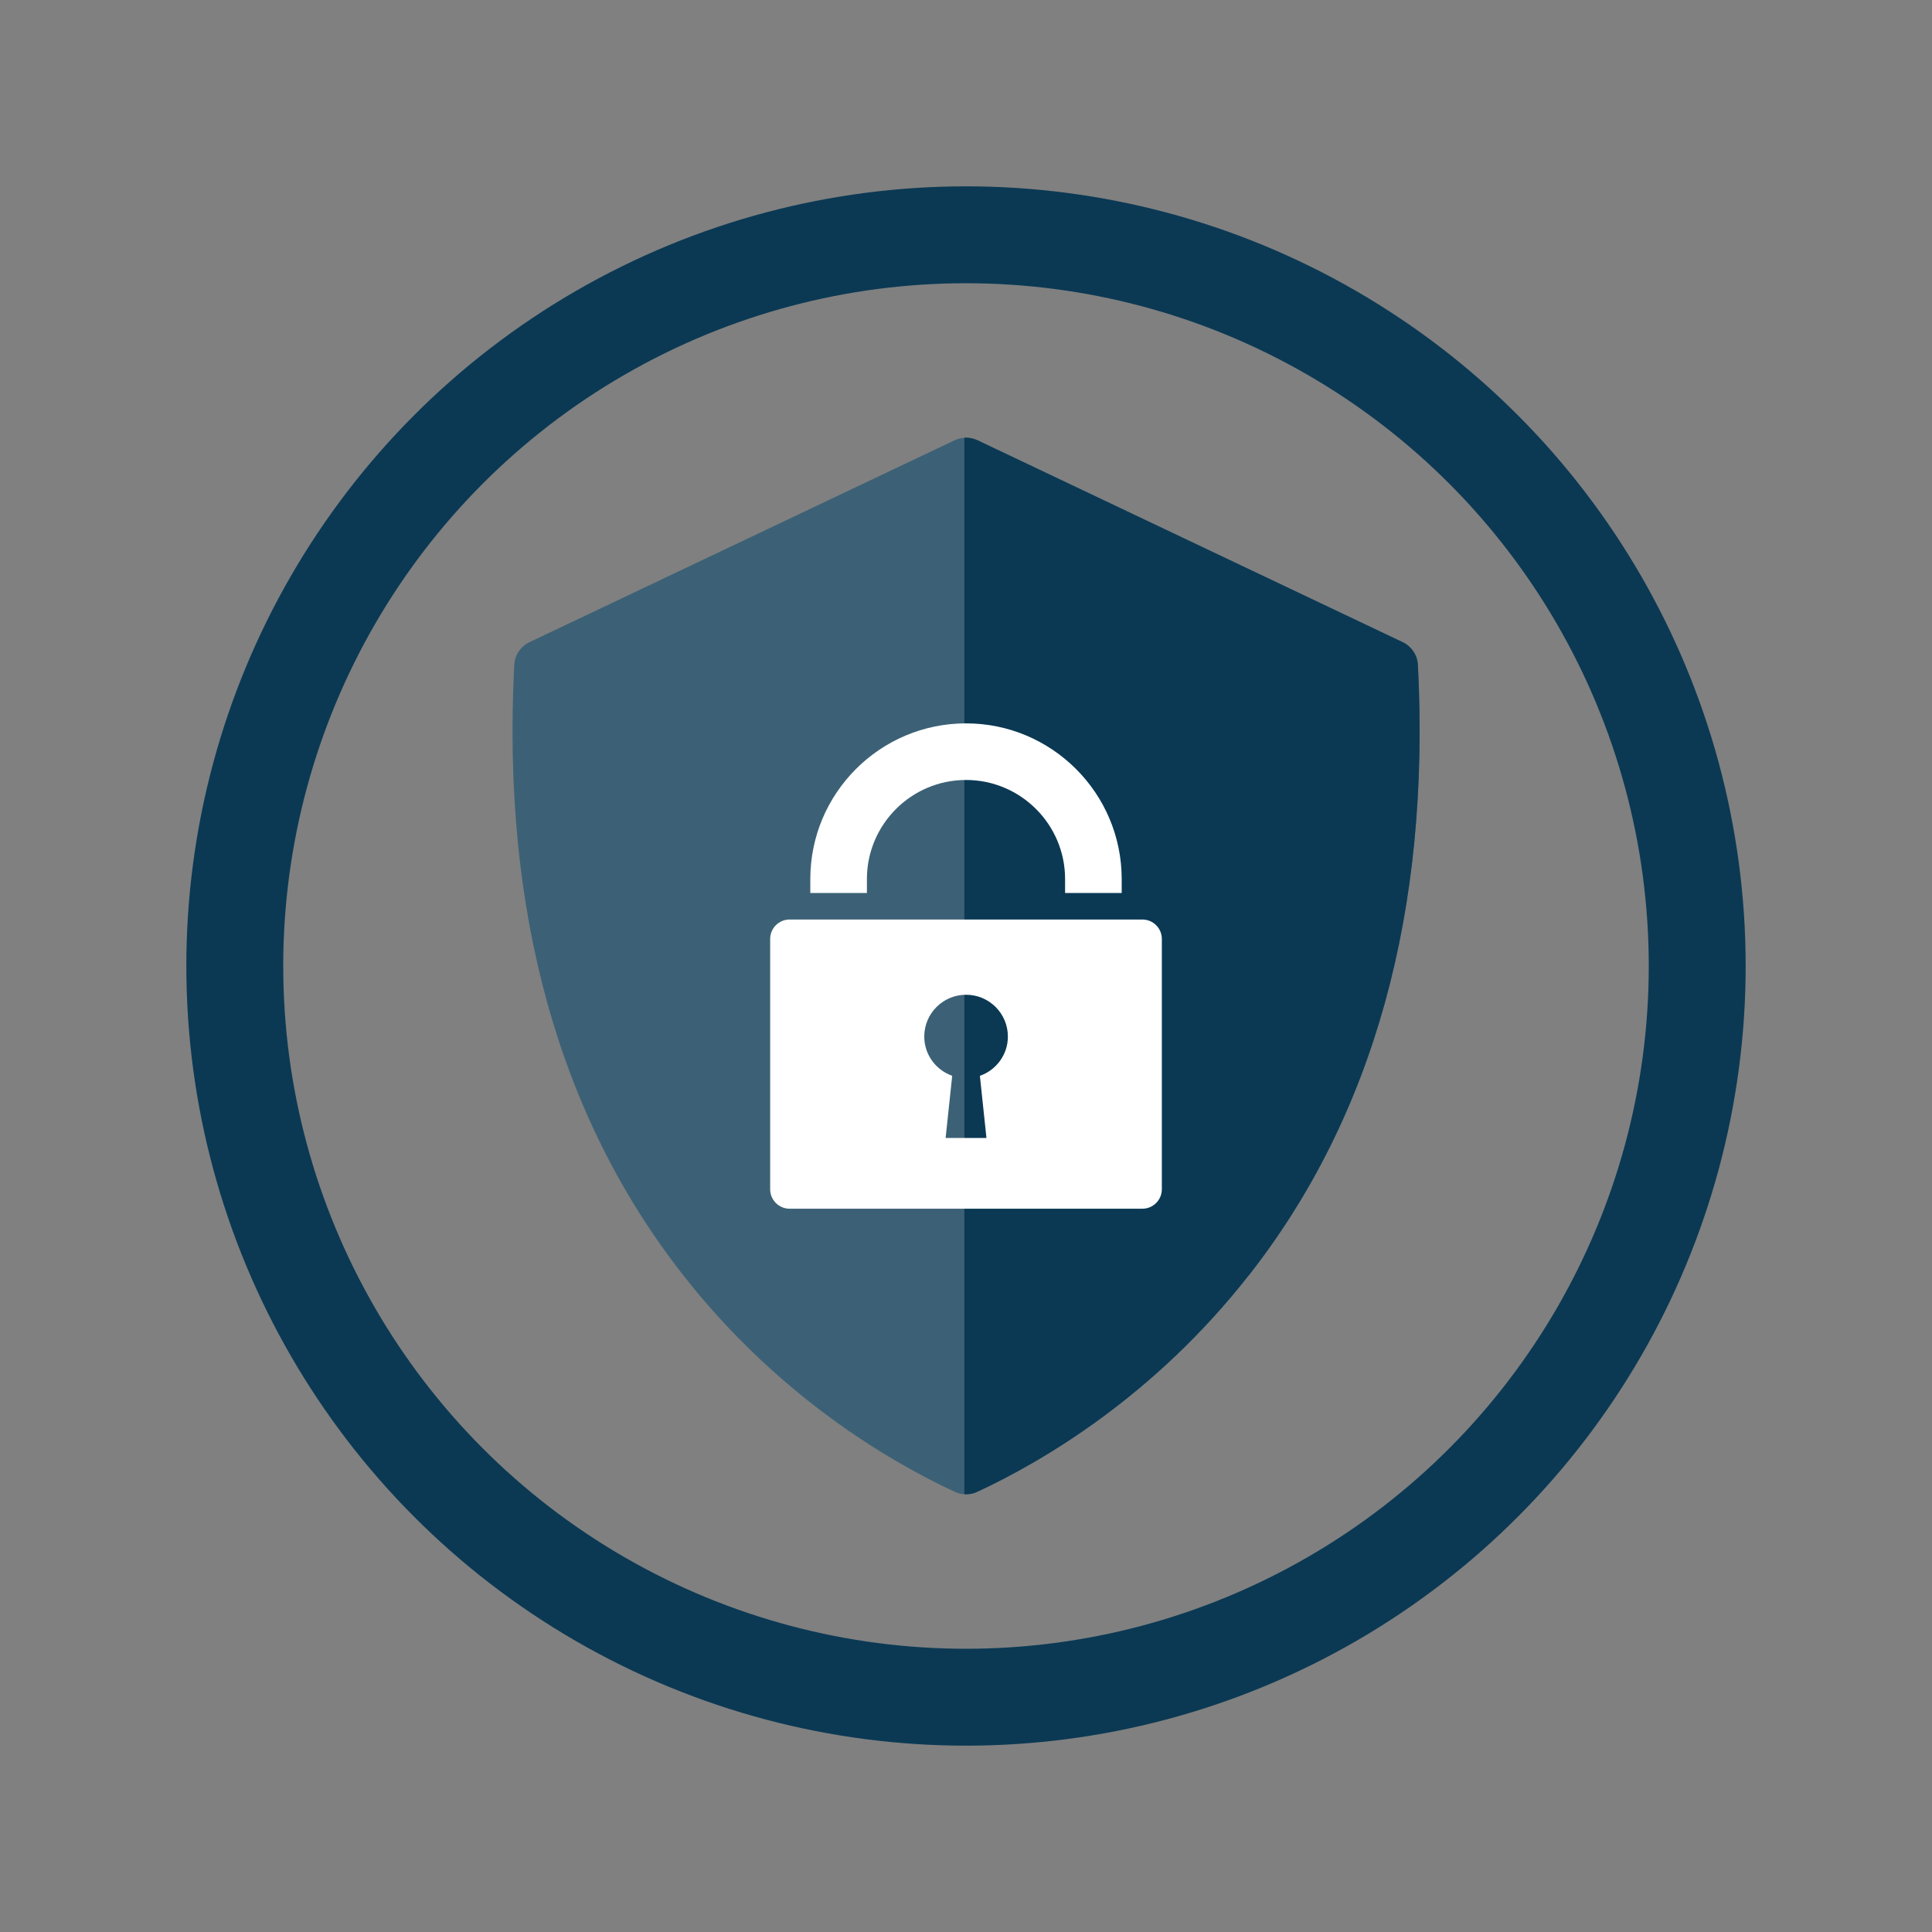
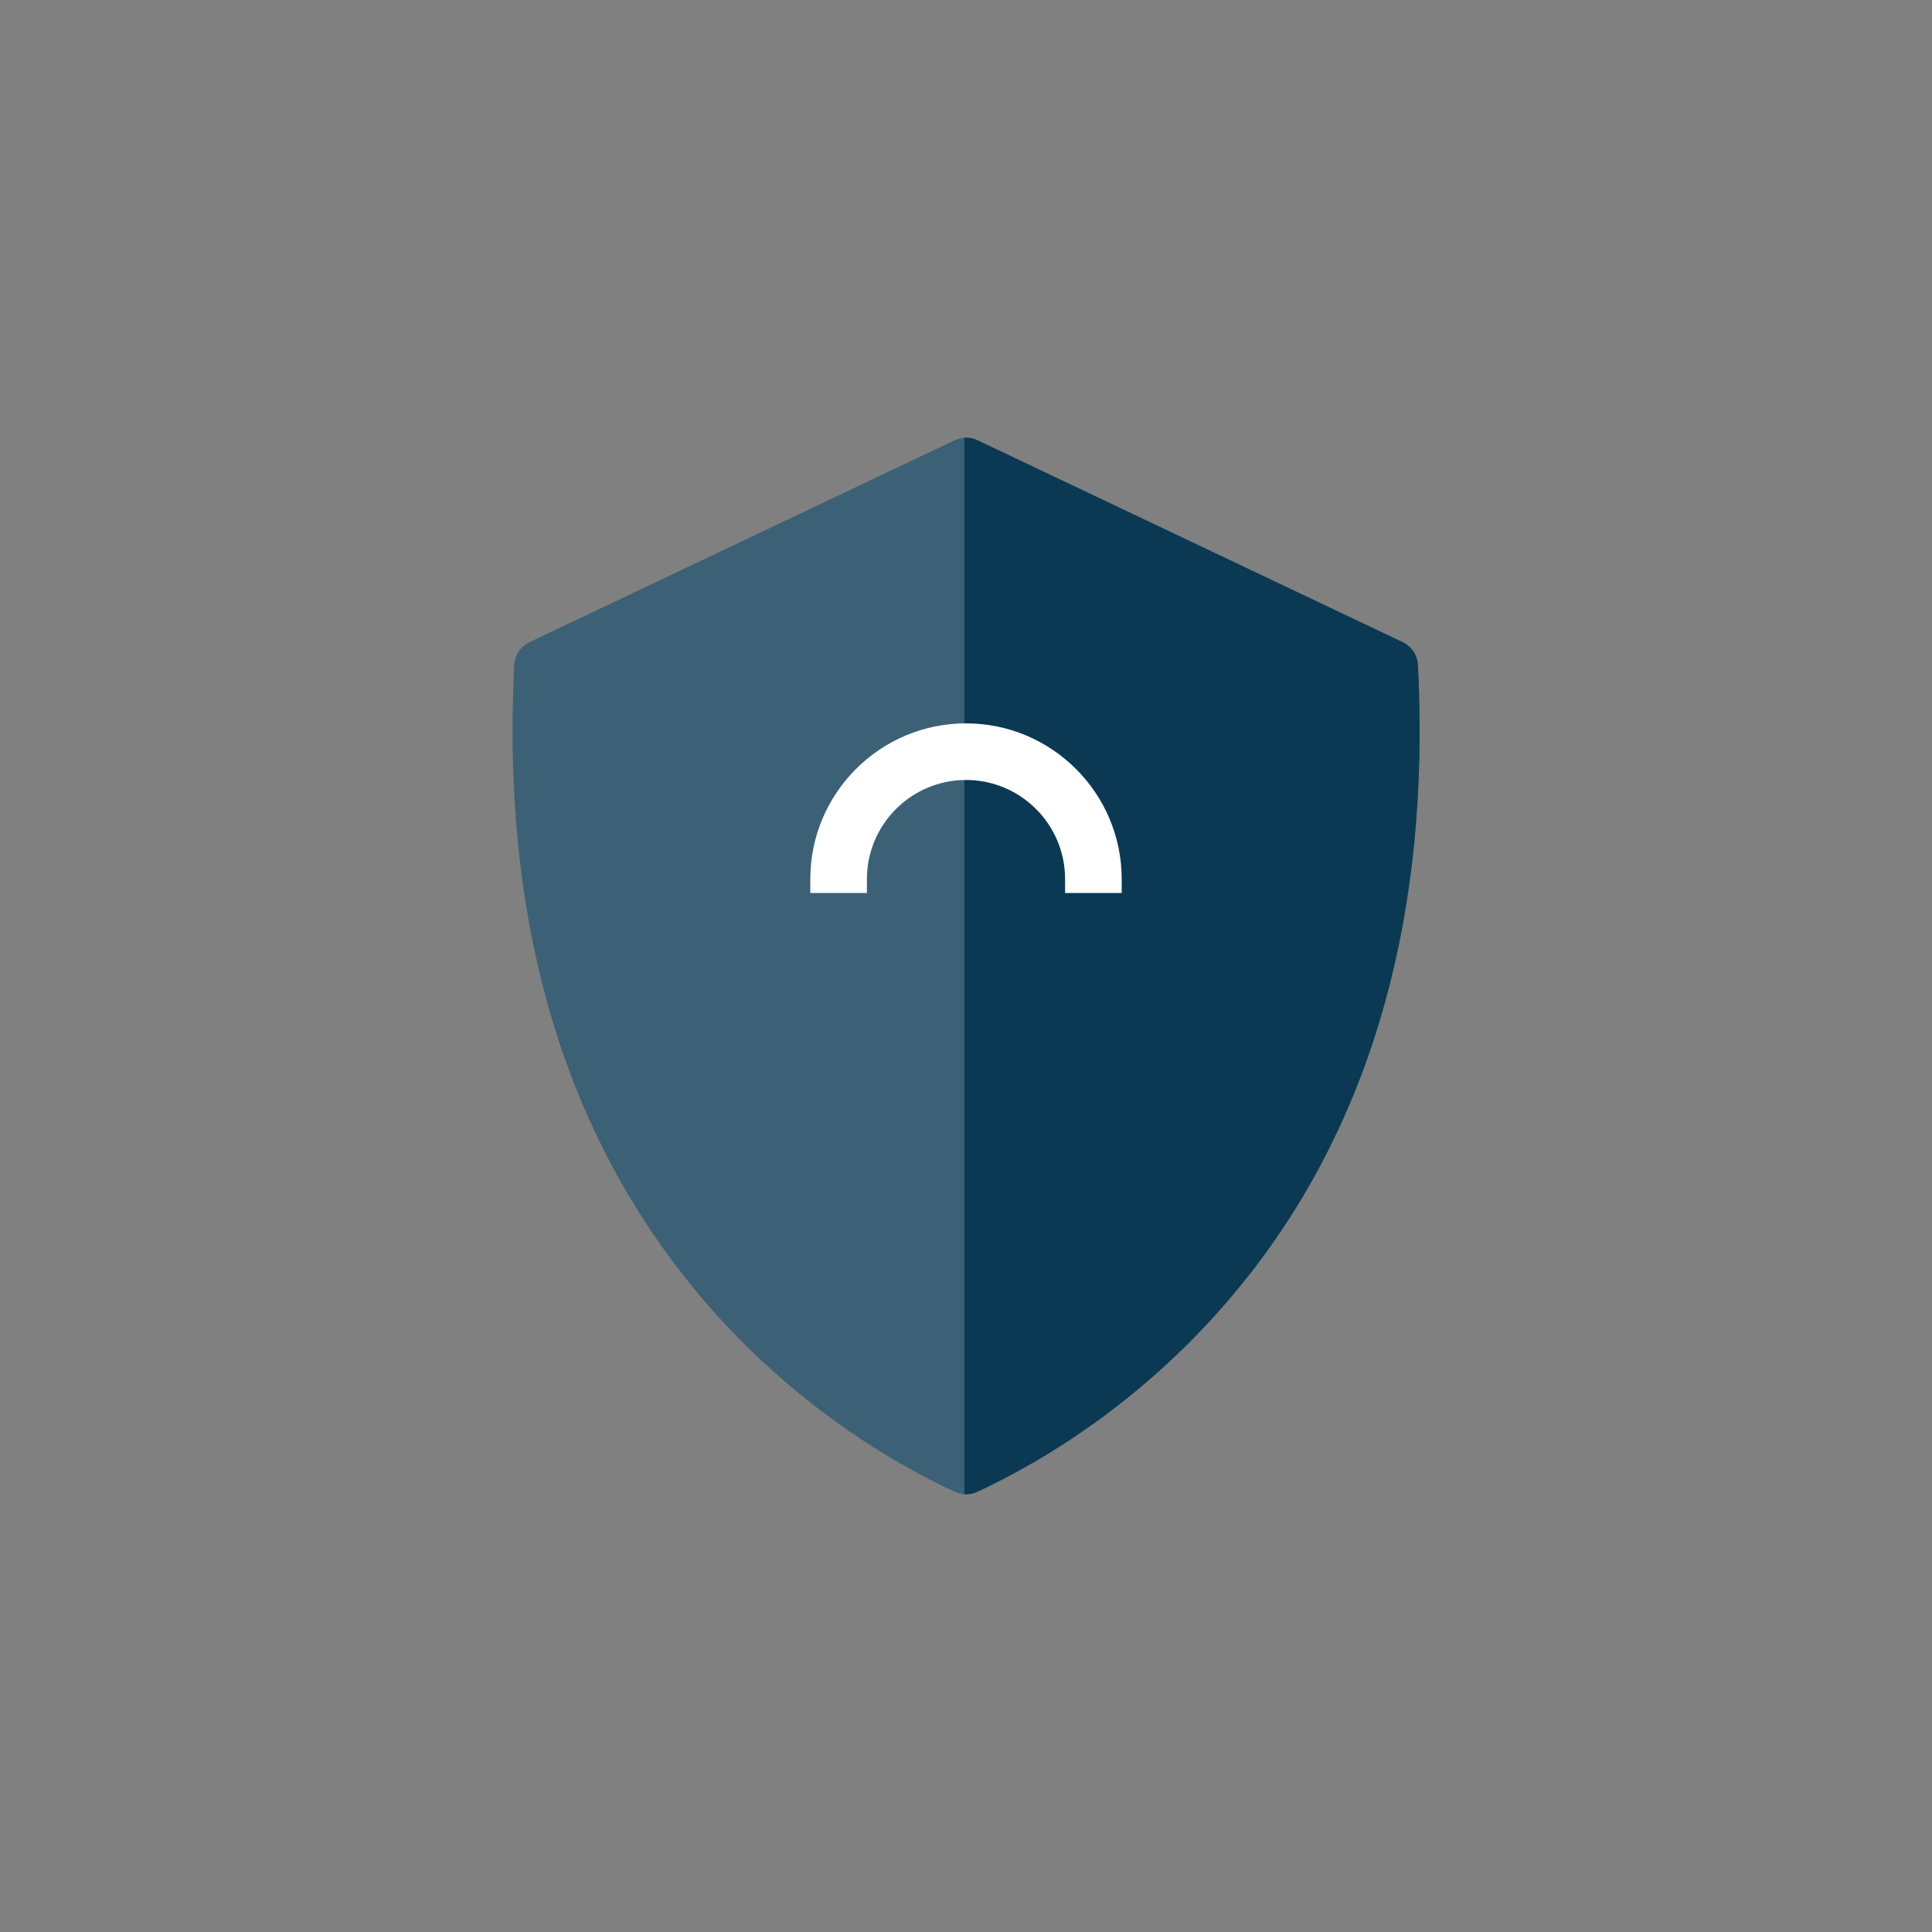
<svg xmlns="http://www.w3.org/2000/svg" id="a" viewBox="0 0 256 256">
  <rect x="0" y="0" width="256" height="256" fill="#808080" stroke="none" />
-   <circle cx="128" cy="128" r="96.89" fill="none" stroke="#0b3954" stroke-miterlimit="10" stroke-width="12.84" />
  <path d="M165.48,168.97c-12.6,16.07-27.34,24.68-35.98,28.7-.55.26-1.14.36-1.72.32-.44-.02-.87-.13-1.28-.32-8.64-4.02-23.38-12.63-35.97-28.7-16.53-21.08-24.06-48.27-22.39-80.86.06-1.3.84-2.46,2.02-3.02l56.33-26.75c.41-.2.85-.31,1.29-.33.59-.05,1.19.07,1.75.33l56.33,26.75c1.18.56,1.95,1.72,2.02,3.02,1.67,32.59-5.86,59.78-22.39,80.86Z" fill="#3c6176" />
  <path d="M165.48,168.97c-12.6,16.07-27.34,24.68-35.98,28.7-.55.26-1.14.36-1.72.32V58.01c.59-.05,1.19.07,1.75.33l56.33,26.75c1.18.56,1.95,1.72,2.02,3.02,1.67,32.59-5.86,59.78-22.39,80.86Z" fill="#0b3954" />
  <path d="M128,95.85c-11.38,0-20.63,9.25-20.63,20.63v1.85h7.5v-1.85c0-7.24,5.89-13.13,13.13-13.13s13.13,5.89,13.13,13.13v1.85h7.5v-1.85c0-11.38-9.26-20.63-20.63-20.63Z" fill="#fff" />
-   <path d="M151.37,121.84h-46.74c-1.42,0-2.58,1.15-2.58,2.58v33.16c0,1.42,1.15,2.58,2.58,2.58h46.74c1.42,0,2.58-1.15,2.58-2.58v-33.16c0-1.42-1.15-2.58-2.58-2.58ZM129.84,142.55l.87,8.24h-5.41l.87-8.24c-2.15-.76-3.7-2.79-3.7-5.2,0-3.06,2.48-5.54,5.54-5.54s5.54,2.48,5.54,5.54c0,2.41-1.55,4.44-3.7,5.2Z" fill="#fff" />
</svg>